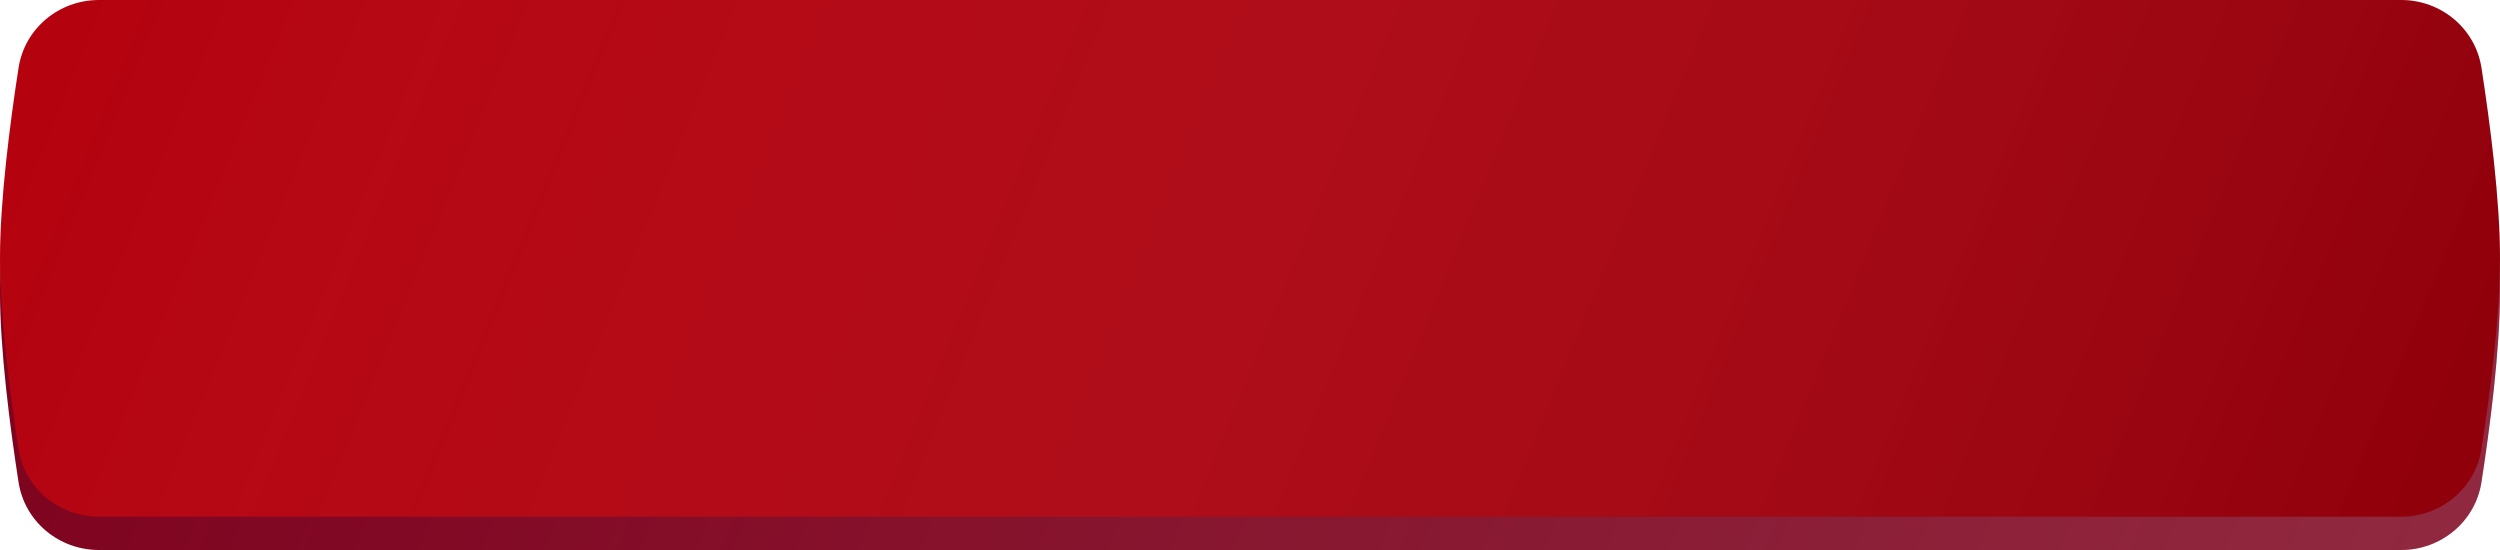
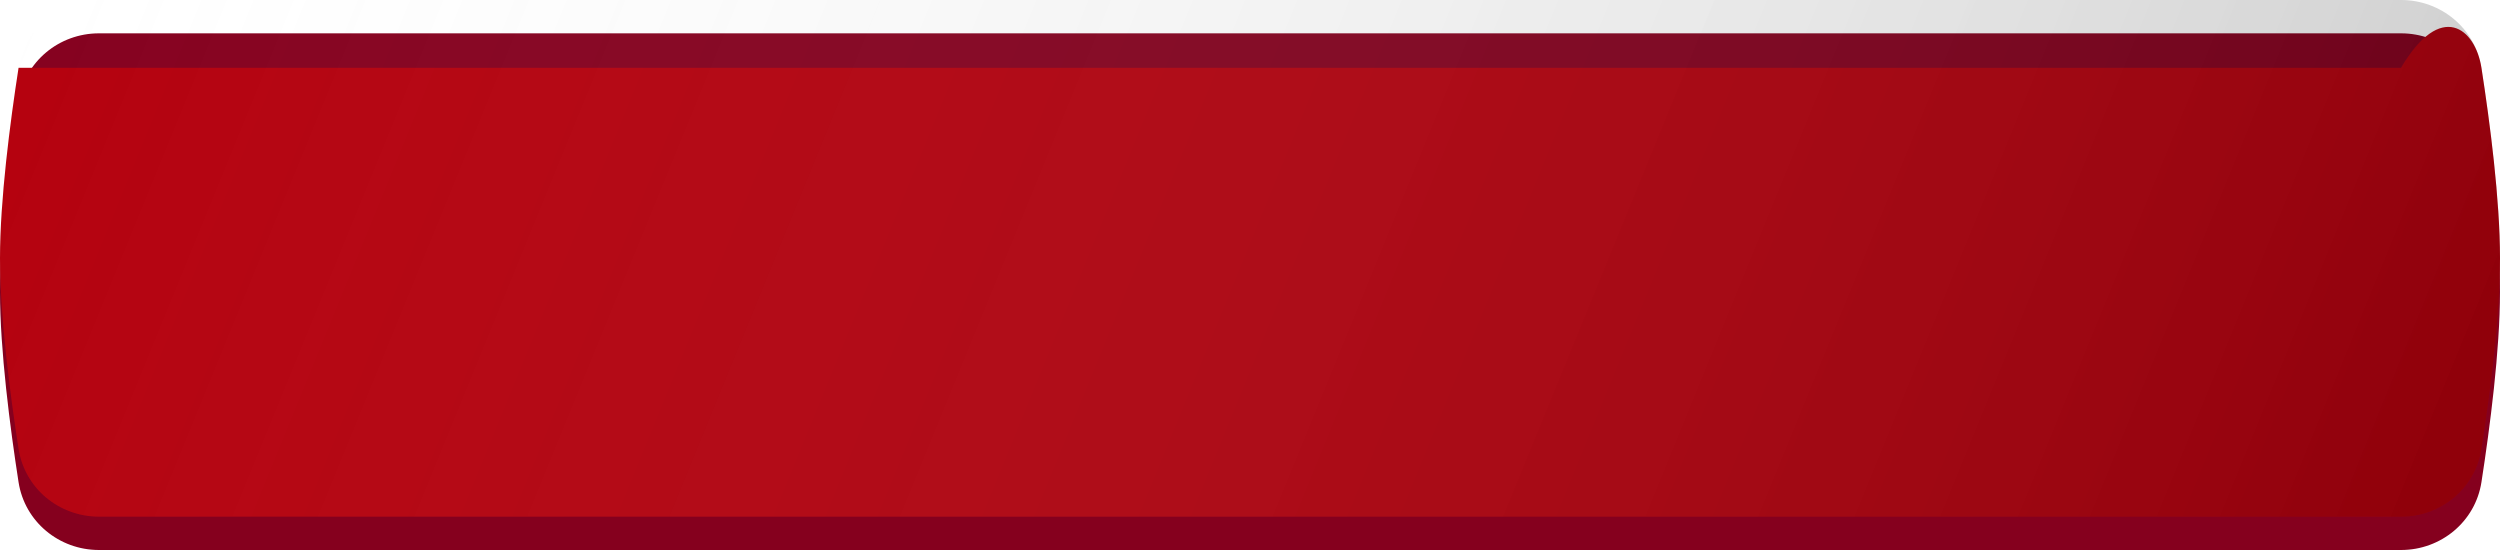
<svg xmlns="http://www.w3.org/2000/svg" width="300" height="66" viewBox="0 0 300 66" fill="none">
  <path d="M2.227 12.139C2.964 7.4 7.082 4 11.877 4H288.122C292.918 4 297.036 7.4 297.773 12.139C298.792 18.702 300 27.964 300 35C300 42.036 298.792 51.298 297.773 57.861C297.036 62.6 292.918 66 288.122 66H11.877C7.082 66 2.964 62.6 2.227 57.861C1.208 51.298 0 42.036 0 35C0 27.964 1.208 18.702 2.227 12.139Z" fill="#85001E" />
-   <path d="M2.227 12.139C2.964 7.4 7.082 4 11.877 4H288.122C292.918 4 297.036 7.4 297.773 12.139C298.792 18.702 300 27.964 300 35C300 42.036 298.792 51.298 297.773 57.861C297.036 62.6 292.918 66 288.122 66H11.877C7.082 66 2.964 62.6 2.227 57.861C1.208 51.298 0 42.036 0 35C0 27.964 1.208 18.702 2.227 12.139Z" fill="url(#paint0_linear_1110_20)" fill-opacity="0.2" />
-   <path d="M2.227 12.139C2.964 7.4 7.082 4 11.877 4H288.122C292.918 4 297.036 7.4 297.773 12.139C298.792 18.702 300 27.964 300 35C300 42.036 298.792 51.298 297.773 57.861C297.036 62.6 292.918 66 288.122 66H11.877C7.082 66 2.964 62.6 2.227 57.861C1.208 51.298 0 42.036 0 35C0 27.964 1.208 18.702 2.227 12.139Z" fill="black" fill-opacity="0.06" />
-   <path d="M2.227 8.139C2.964 3.4 7.082 0 11.877 0H288.122C292.918 0 297.036 3.4 297.773 8.139C298.792 14.702 300 23.964 300 31C300 38.036 298.792 47.298 297.773 53.861C297.036 58.6 292.918 62 288.122 62H11.877C7.082 62 2.964 58.6 2.227 53.861C1.208 47.298 0 38.036 0 31C0 23.964 1.208 14.702 2.227 8.139Z" fill="#B4000D" />
+   <path d="M2.227 8.139H288.122C292.918 0 297.036 3.4 297.773 8.139C298.792 14.702 300 23.964 300 31C300 38.036 298.792 47.298 297.773 53.861C297.036 58.6 292.918 62 288.122 62H11.877C7.082 62 2.964 58.6 2.227 53.861C1.208 47.298 0 38.036 0 31C0 23.964 1.208 14.702 2.227 8.139Z" fill="#B4000D" />
  <path d="M2.227 8.139C2.964 3.4 7.082 0 11.877 0H288.122C292.918 0 297.036 3.4 297.773 8.139C298.792 14.702 300 23.964 300 31C300 38.036 298.792 47.298 297.773 53.861C297.036 58.6 292.918 62 288.122 62H11.877C7.082 62 2.964 58.6 2.227 53.861C1.208 47.298 0 38.036 0 31C0 23.964 1.208 14.702 2.227 8.139Z" fill="url(#paint1_linear_1110_20)" fill-opacity="0.2" />
  <defs>
    <linearGradient id="paint0_linear_1110_20" x1="294.578" y1="54.872" x2="20.9" y2="-56.952" gradientUnits="userSpaceOnUse">
      <stop stop-color="#EAD5DA" />
      <stop offset="1" stop-color="#E9D2D7" stop-opacity="0" />
    </linearGradient>
    <linearGradient id="paint1_linear_1110_20" x1="294.578" y1="50.872" x2="20.9" y2="-60.952" gradientUnits="userSpaceOnUse">
      <stop />
      <stop offset="1" stop-color="white" stop-opacity="0" />
    </linearGradient>
  </defs>
</svg>